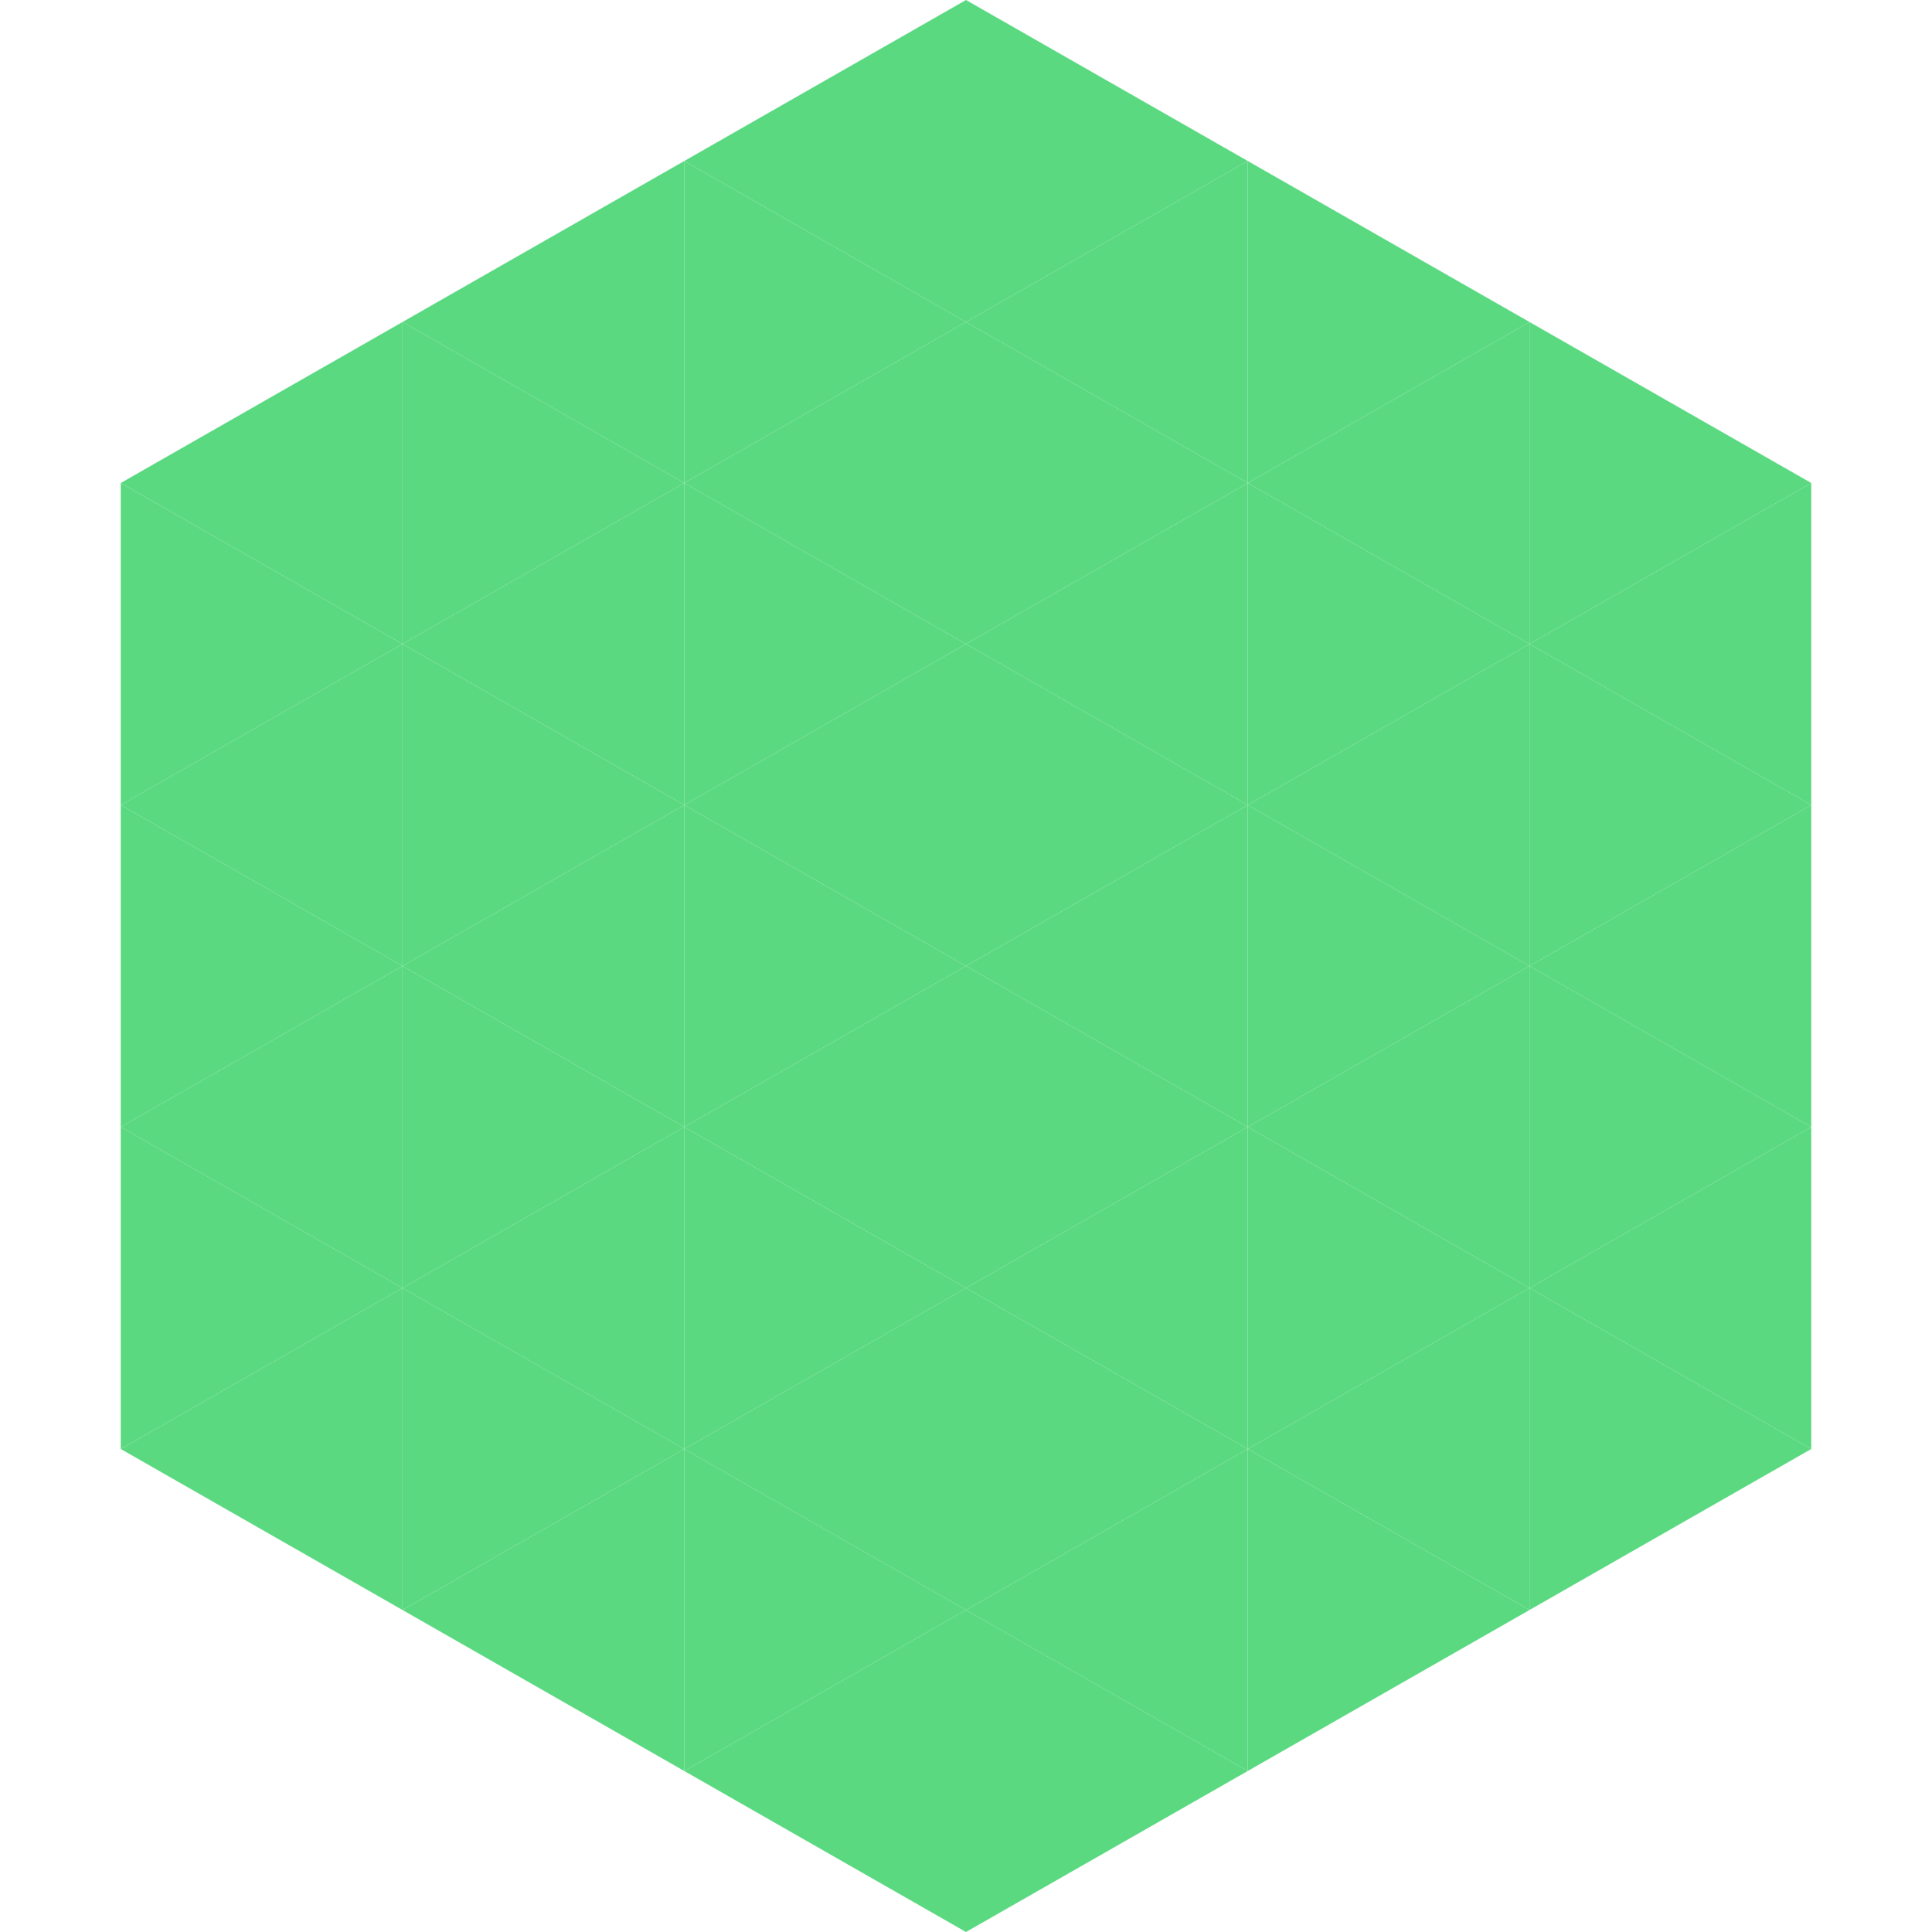
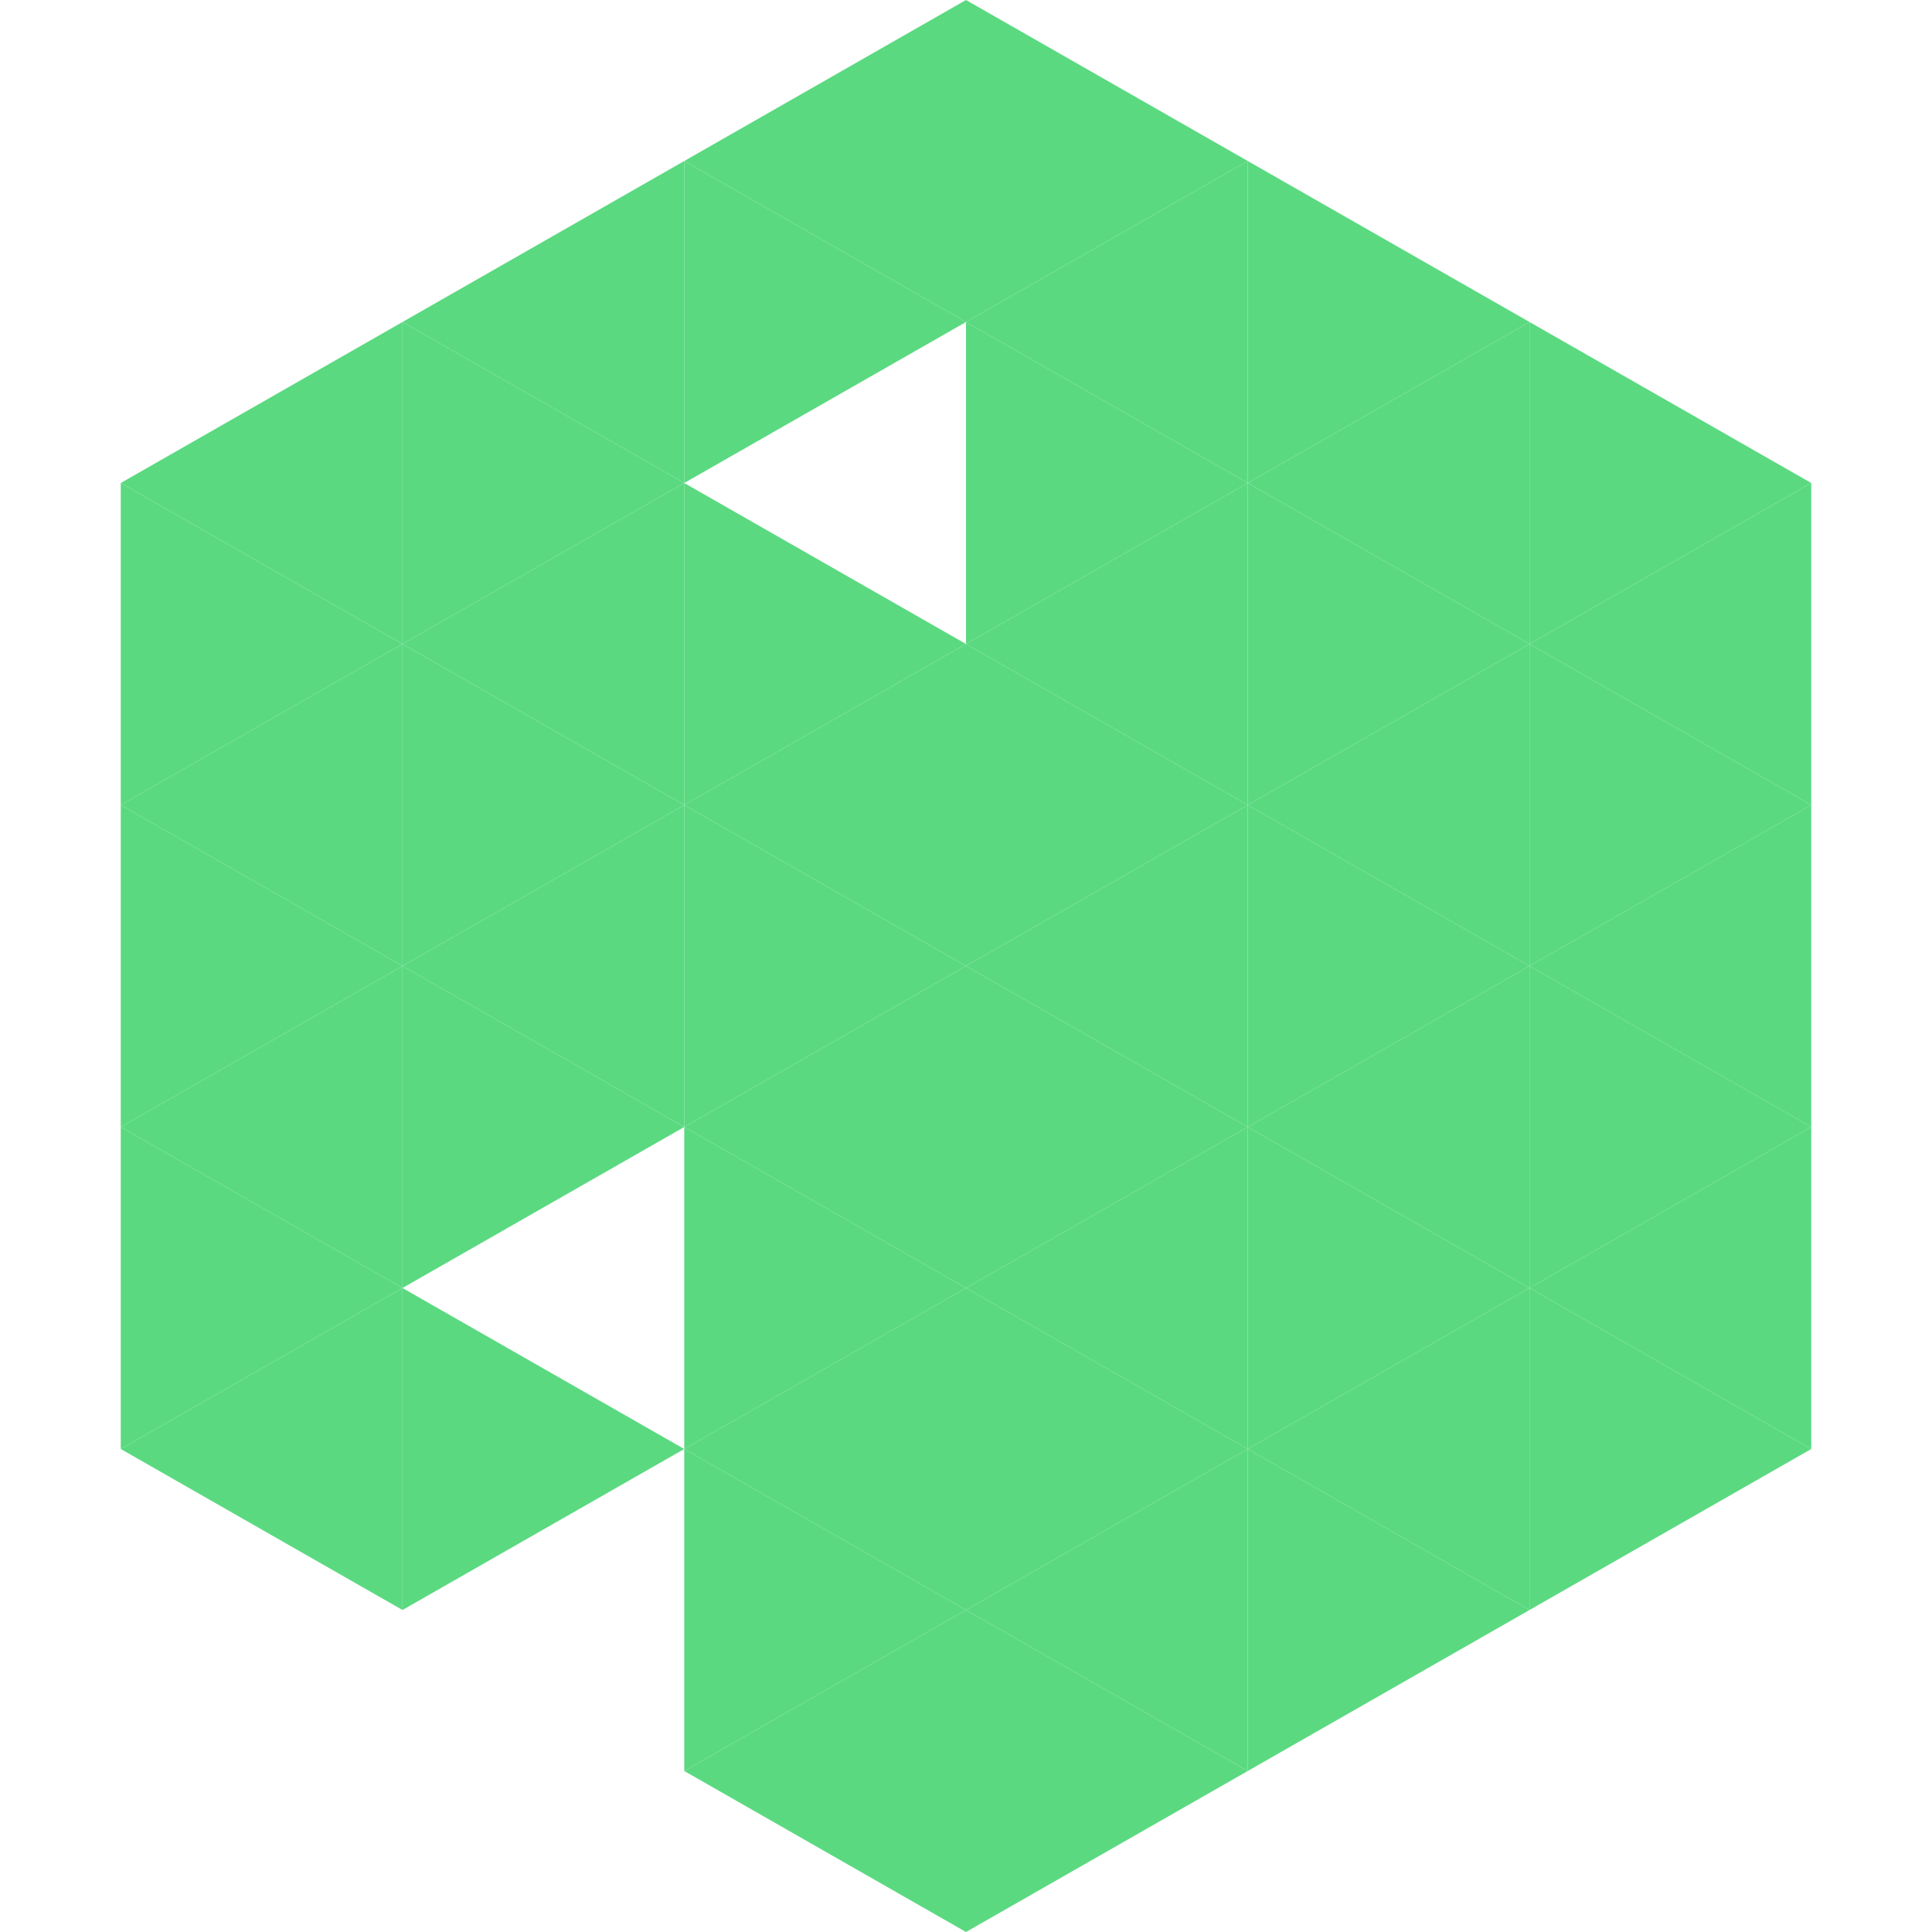
<svg xmlns="http://www.w3.org/2000/svg" width="240" height="240">
  <polygon points="50,40 15,60 50,80" style="fill:rgb(91,217,129)" />
  <polygon points="190,40 225,60 190,80" style="fill:rgb(91,217,129)" />
  <polygon points="15,60 50,80 15,100" style="fill:rgb(91,217,129)" />
  <polygon points="225,60 190,80 225,100" style="fill:rgb(91,217,129)" />
  <polygon points="50,80 15,100 50,120" style="fill:rgb(91,217,129)" />
  <polygon points="190,80 225,100 190,120" style="fill:rgb(91,217,129)" />
  <polygon points="15,100 50,120 15,140" style="fill:rgb(91,217,129)" />
  <polygon points="225,100 190,120 225,140" style="fill:rgb(91,217,129)" />
  <polygon points="50,120 15,140 50,160" style="fill:rgb(91,217,129)" />
  <polygon points="190,120 225,140 190,160" style="fill:rgb(91,217,129)" />
  <polygon points="15,140 50,160 15,180" style="fill:rgb(91,217,129)" />
  <polygon points="225,140 190,160 225,180" style="fill:rgb(91,217,129)" />
  <polygon points="50,160 15,180 50,200" style="fill:rgb(91,217,129)" />
  <polygon points="190,160 225,180 190,200" style="fill:rgb(91,217,129)" />
  <polygon points="15,180 50,200 15,220" style="fill:rgb(255,255,255); fill-opacity:0" />
  <polygon points="225,180 190,200 225,220" style="fill:rgb(255,255,255); fill-opacity:0" />
  <polygon points="50,0 85,20 50,40" style="fill:rgb(255,255,255); fill-opacity:0" />
  <polygon points="190,0 155,20 190,40" style="fill:rgb(255,255,255); fill-opacity:0" />
  <polygon points="85,20 50,40 85,60" style="fill:rgb(91,217,129)" />
  <polygon points="155,20 190,40 155,60" style="fill:rgb(91,217,129)" />
  <polygon points="50,40 85,60 50,80" style="fill:rgb(91,217,129)" />
  <polygon points="190,40 155,60 190,80" style="fill:rgb(91,217,129)" />
  <polygon points="85,60 50,80 85,100" style="fill:rgb(91,217,129)" />
  <polygon points="155,60 190,80 155,100" style="fill:rgb(91,217,129)" />
  <polygon points="50,80 85,100 50,120" style="fill:rgb(91,217,129)" />
  <polygon points="190,80 155,100 190,120" style="fill:rgb(91,217,129)" />
  <polygon points="85,100 50,120 85,140" style="fill:rgb(91,217,129)" />
  <polygon points="155,100 190,120 155,140" style="fill:rgb(91,217,129)" />
  <polygon points="50,120 85,140 50,160" style="fill:rgb(91,217,129)" />
  <polygon points="190,120 155,140 190,160" style="fill:rgb(91,217,129)" />
-   <polygon points="85,140 50,160 85,180" style="fill:rgb(91,217,129)" />
  <polygon points="155,140 190,160 155,180" style="fill:rgb(91,217,129)" />
  <polygon points="50,160 85,180 50,200" style="fill:rgb(91,217,129)" />
  <polygon points="190,160 155,180 190,200" style="fill:rgb(91,217,129)" />
-   <polygon points="85,180 50,200 85,220" style="fill:rgb(91,217,129)" />
  <polygon points="155,180 190,200 155,220" style="fill:rgb(91,217,129)" />
  <polygon points="120,0 85,20 120,40" style="fill:rgb(91,217,129)" />
  <polygon points="120,0 155,20 120,40" style="fill:rgb(91,217,129)" />
  <polygon points="85,20 120,40 85,60" style="fill:rgb(91,217,129)" />
  <polygon points="155,20 120,40 155,60" style="fill:rgb(91,217,129)" />
-   <polygon points="120,40 85,60 120,80" style="fill:rgb(91,217,129)" />
  <polygon points="120,40 155,60 120,80" style="fill:rgb(91,217,129)" />
  <polygon points="85,60 120,80 85,100" style="fill:rgb(91,217,129)" />
  <polygon points="155,60 120,80 155,100" style="fill:rgb(91,217,129)" />
  <polygon points="120,80 85,100 120,120" style="fill:rgb(91,217,129)" />
  <polygon points="120,80 155,100 120,120" style="fill:rgb(91,217,129)" />
  <polygon points="85,100 120,120 85,140" style="fill:rgb(91,217,129)" />
  <polygon points="155,100 120,120 155,140" style="fill:rgb(91,217,129)" />
  <polygon points="120,120 85,140 120,160" style="fill:rgb(91,217,129)" />
  <polygon points="120,120 155,140 120,160" style="fill:rgb(91,217,129)" />
  <polygon points="85,140 120,160 85,180" style="fill:rgb(91,217,129)" />
  <polygon points="155,140 120,160 155,180" style="fill:rgb(91,217,129)" />
  <polygon points="120,160 85,180 120,200" style="fill:rgb(91,217,129)" />
  <polygon points="120,160 155,180 120,200" style="fill:rgb(91,217,129)" />
  <polygon points="85,180 120,200 85,220" style="fill:rgb(91,217,129)" />
  <polygon points="155,180 120,200 155,220" style="fill:rgb(91,217,129)" />
  <polygon points="120,200 85,220 120,240" style="fill:rgb(91,217,129)" />
  <polygon points="120,200 155,220 120,240" style="fill:rgb(91,217,129)" />
  <polygon points="85,220 120,240 85,260" style="fill:rgb(255,255,255); fill-opacity:0" />
  <polygon points="155,220 120,240 155,260" style="fill:rgb(255,255,255); fill-opacity:0" />
</svg>